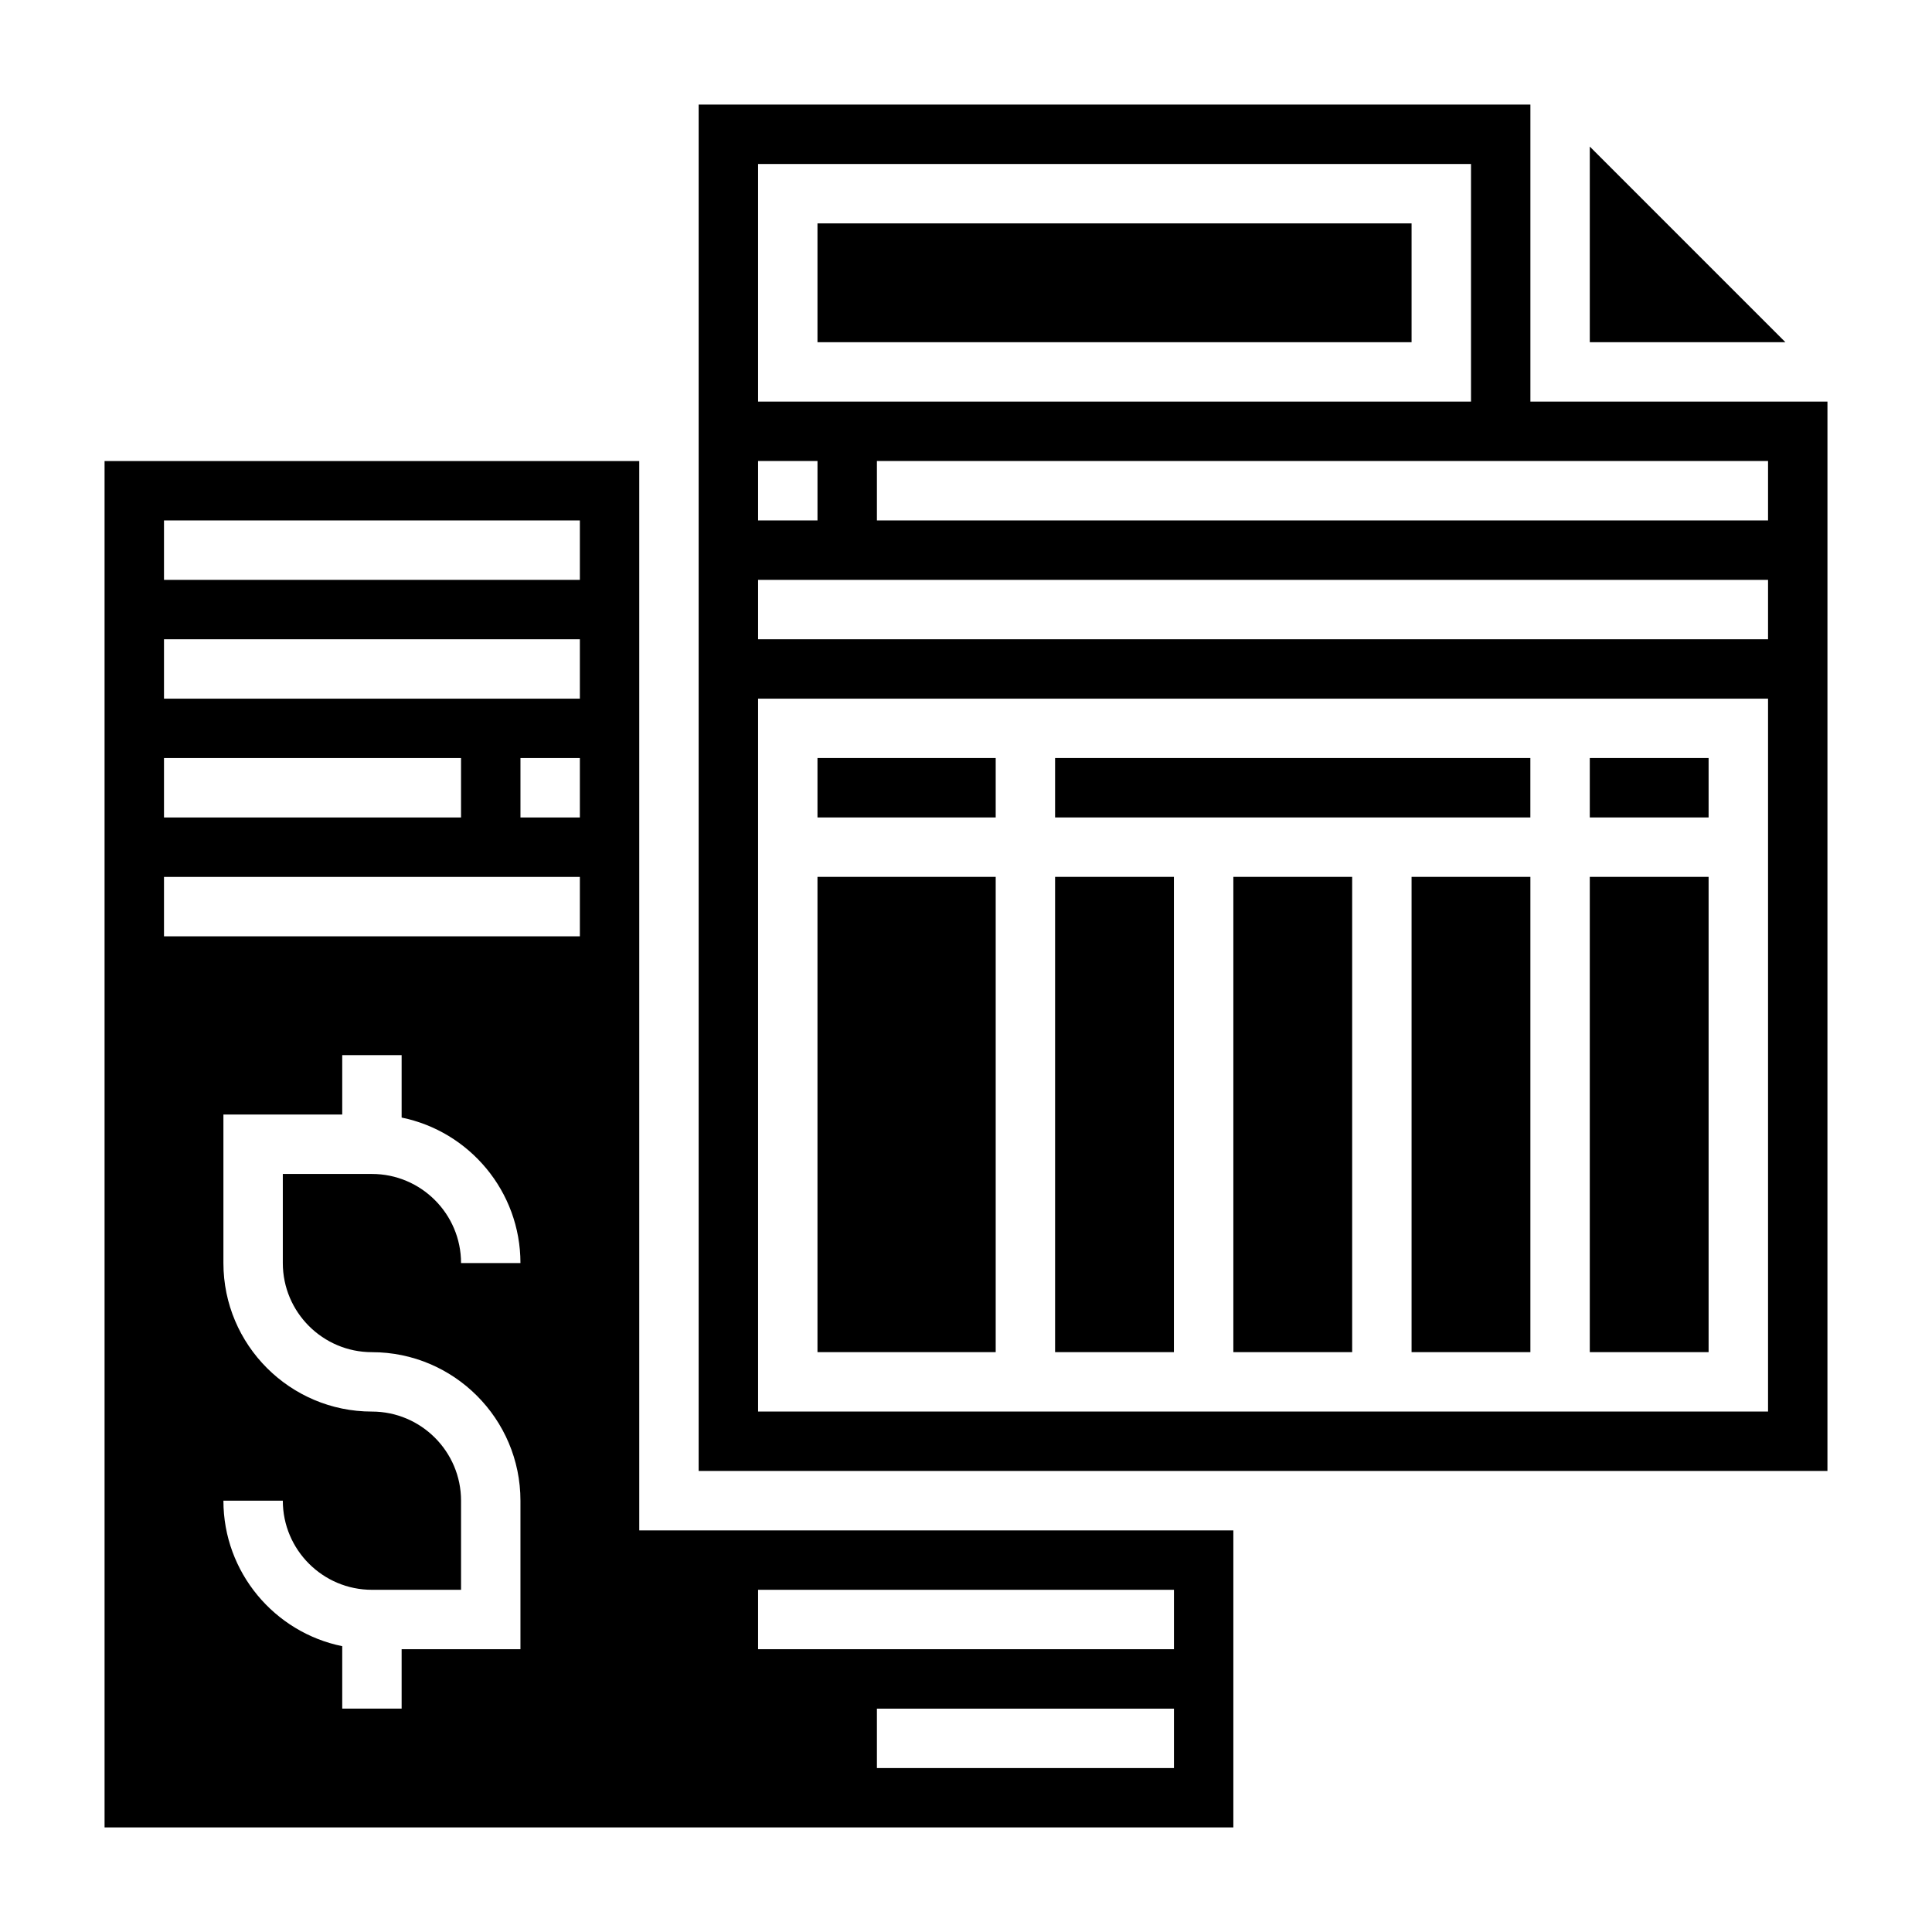
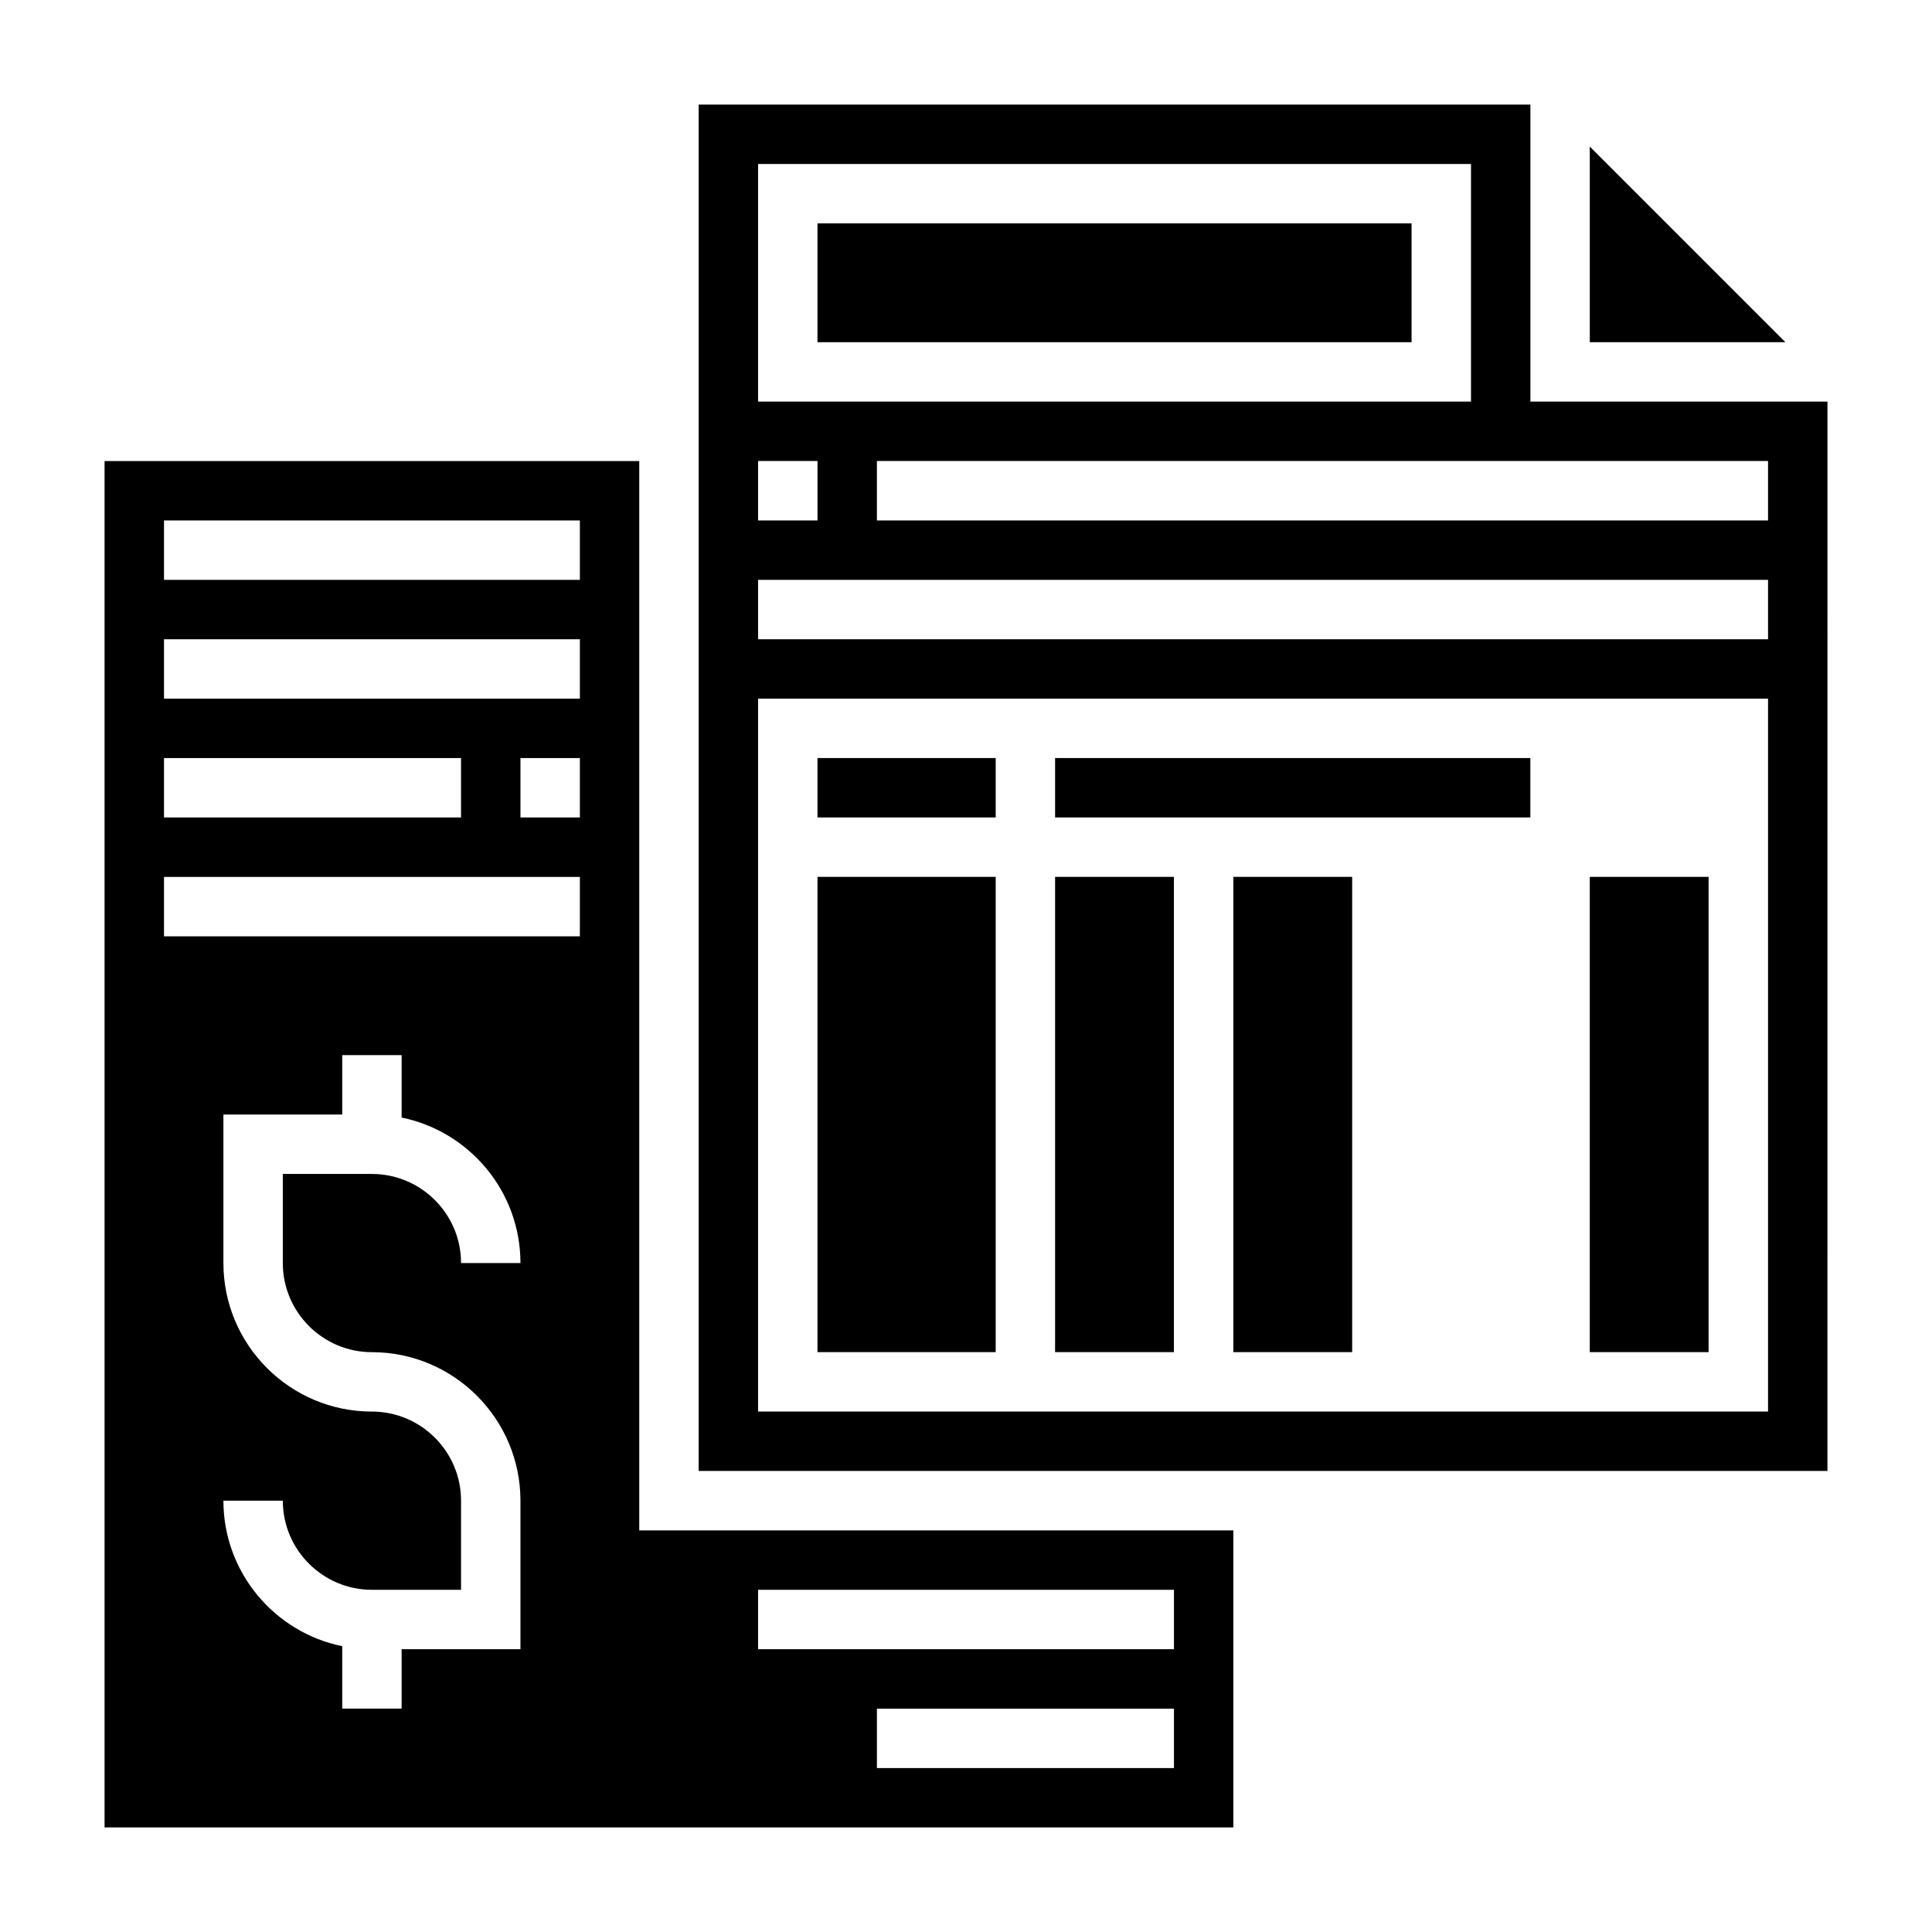
<svg xmlns="http://www.w3.org/2000/svg" fill="#000000" width="800px" height="800px" version="1.1" viewBox="144 144 512 512">
  <g>
    <path d="m565.31 376.38h31.488v125.95h-31.488z" />
-     <path d="m565.31 344.89h31.488v15.742h-31.488z" />
    <path d="m423.61 344.89h125.95v15.742h-125.95z" />
-     <path d="m518.08 376.38h31.488v125.95h-31.488z" />
    <path d="m470.85 376.38h31.488v125.95h-31.488z" />
    <path d="m423.61 376.38h31.488v125.95h-31.488z" />
    <path d="m313.41 266.18h-141.7v362.11h299.14v-78.723h-157.44zm141.7 346.37h-78.719v-15.742h78.719zm-110.21-47.23h110.21v15.742h-110.21zm-157.44-220.42h78.719v15.742h-78.719zm55.105 157.44c21.703 0 39.359 17.656 39.359 39.359v39.359h-31.488v15.742h-15.742v-16.547c-17.941-3.644-31.488-19.551-31.488-38.555h15.742c0 13.02 10.598 23.617 23.617 23.617h23.617v-23.617c0-13.02-10.598-23.617-23.617-23.617-21.703 0-39.359-17.656-39.359-39.359v-39.359h31.488v-15.742h15.742v16.547c17.941 3.652 31.488 19.555 31.488 38.559h-15.742c0-13.02-10.598-23.617-23.617-23.617l-23.617-0.004v23.617c0 13.02 10.598 23.617 23.617 23.617zm55.105-110.21h-110.21v-15.742h110.21zm0-31.488h-15.742v-15.742h15.742zm0-31.488h-110.21v-15.742h110.21zm0-31.484h-110.21v-15.742h110.21z" />
    <path d="m565.31 182.84v51.848h51.844z" />
    <path d="m549.57 250.43v-78.719h-220.42v362.11h299.14l0.004-283.39zm-204.67-62.977h188.93v62.977h-188.93zm0 78.723h15.742v15.742h-15.742zm267.65 251.9h-267.65v-188.93h267.65zm0-204.67h-267.65v-15.742h267.65zm0-31.488h-236.16v-15.742h236.16z" />
    <path d="m360.64 203.2h157.44v31.488h-157.44z" />
    <path d="m360.64 376.38h47.23v125.95h-47.23z" />
    <path d="m360.64 344.89h47.23v15.742h-47.23z" />
  </g>
</svg>